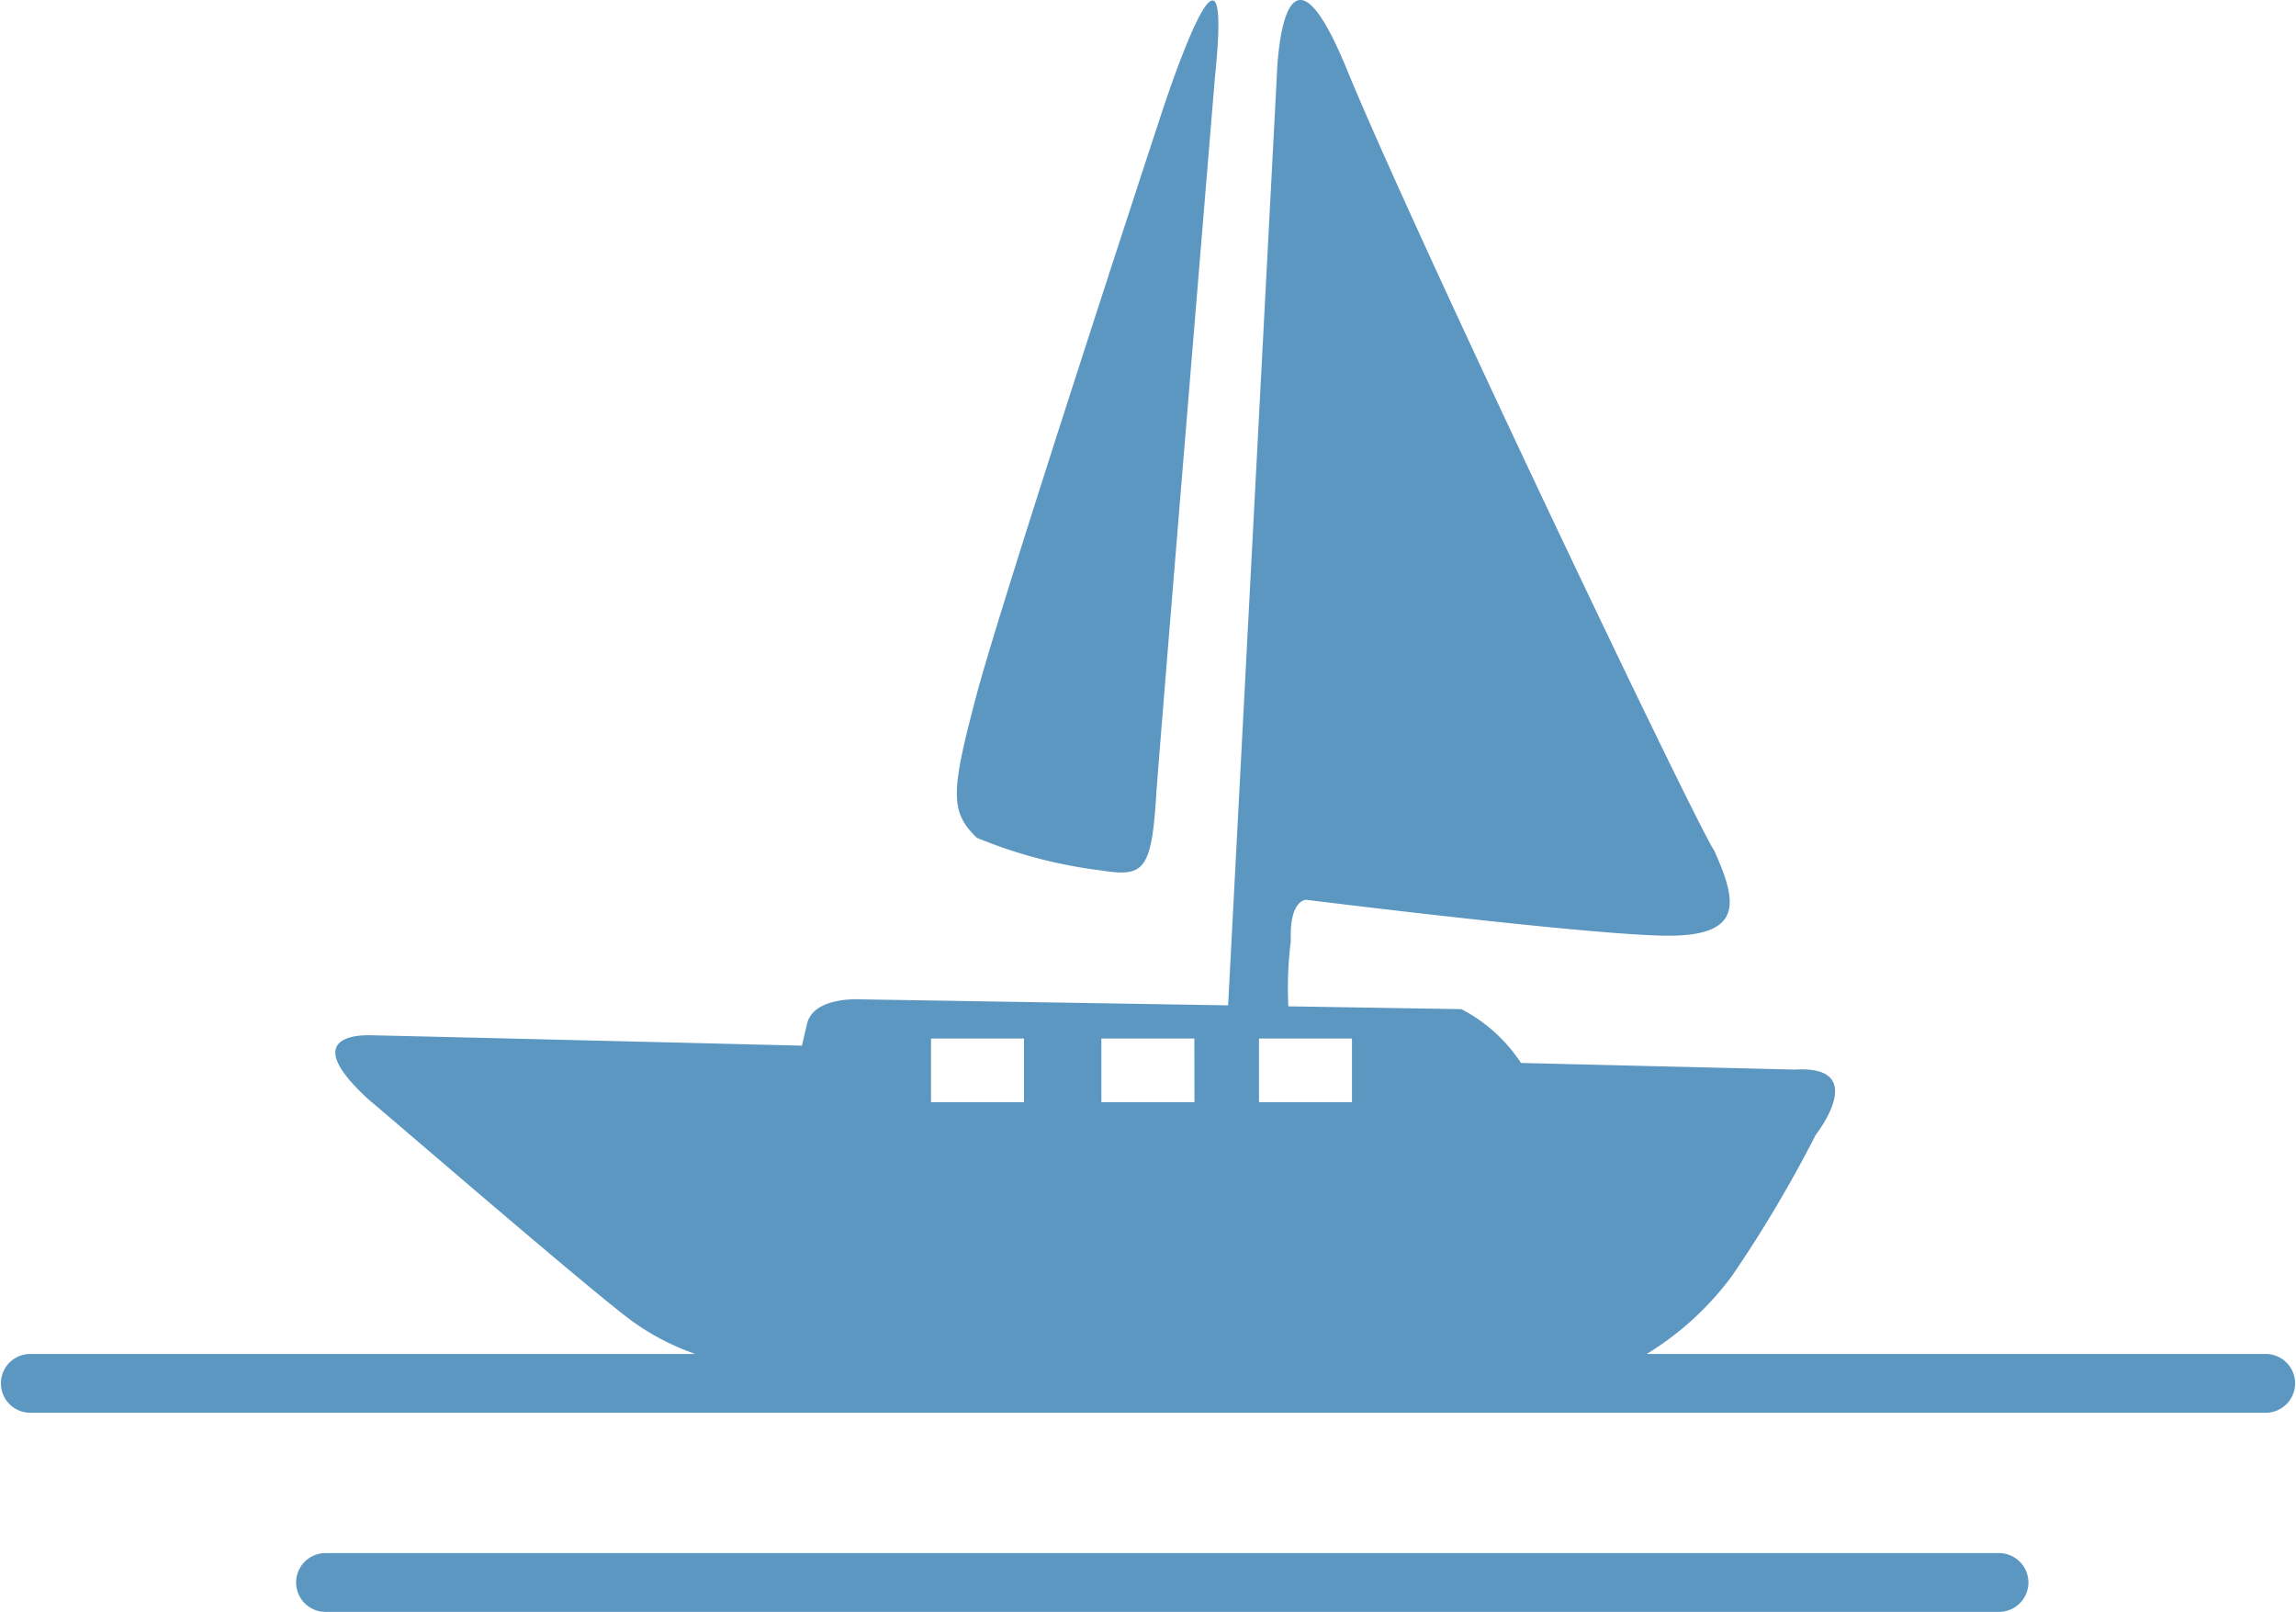
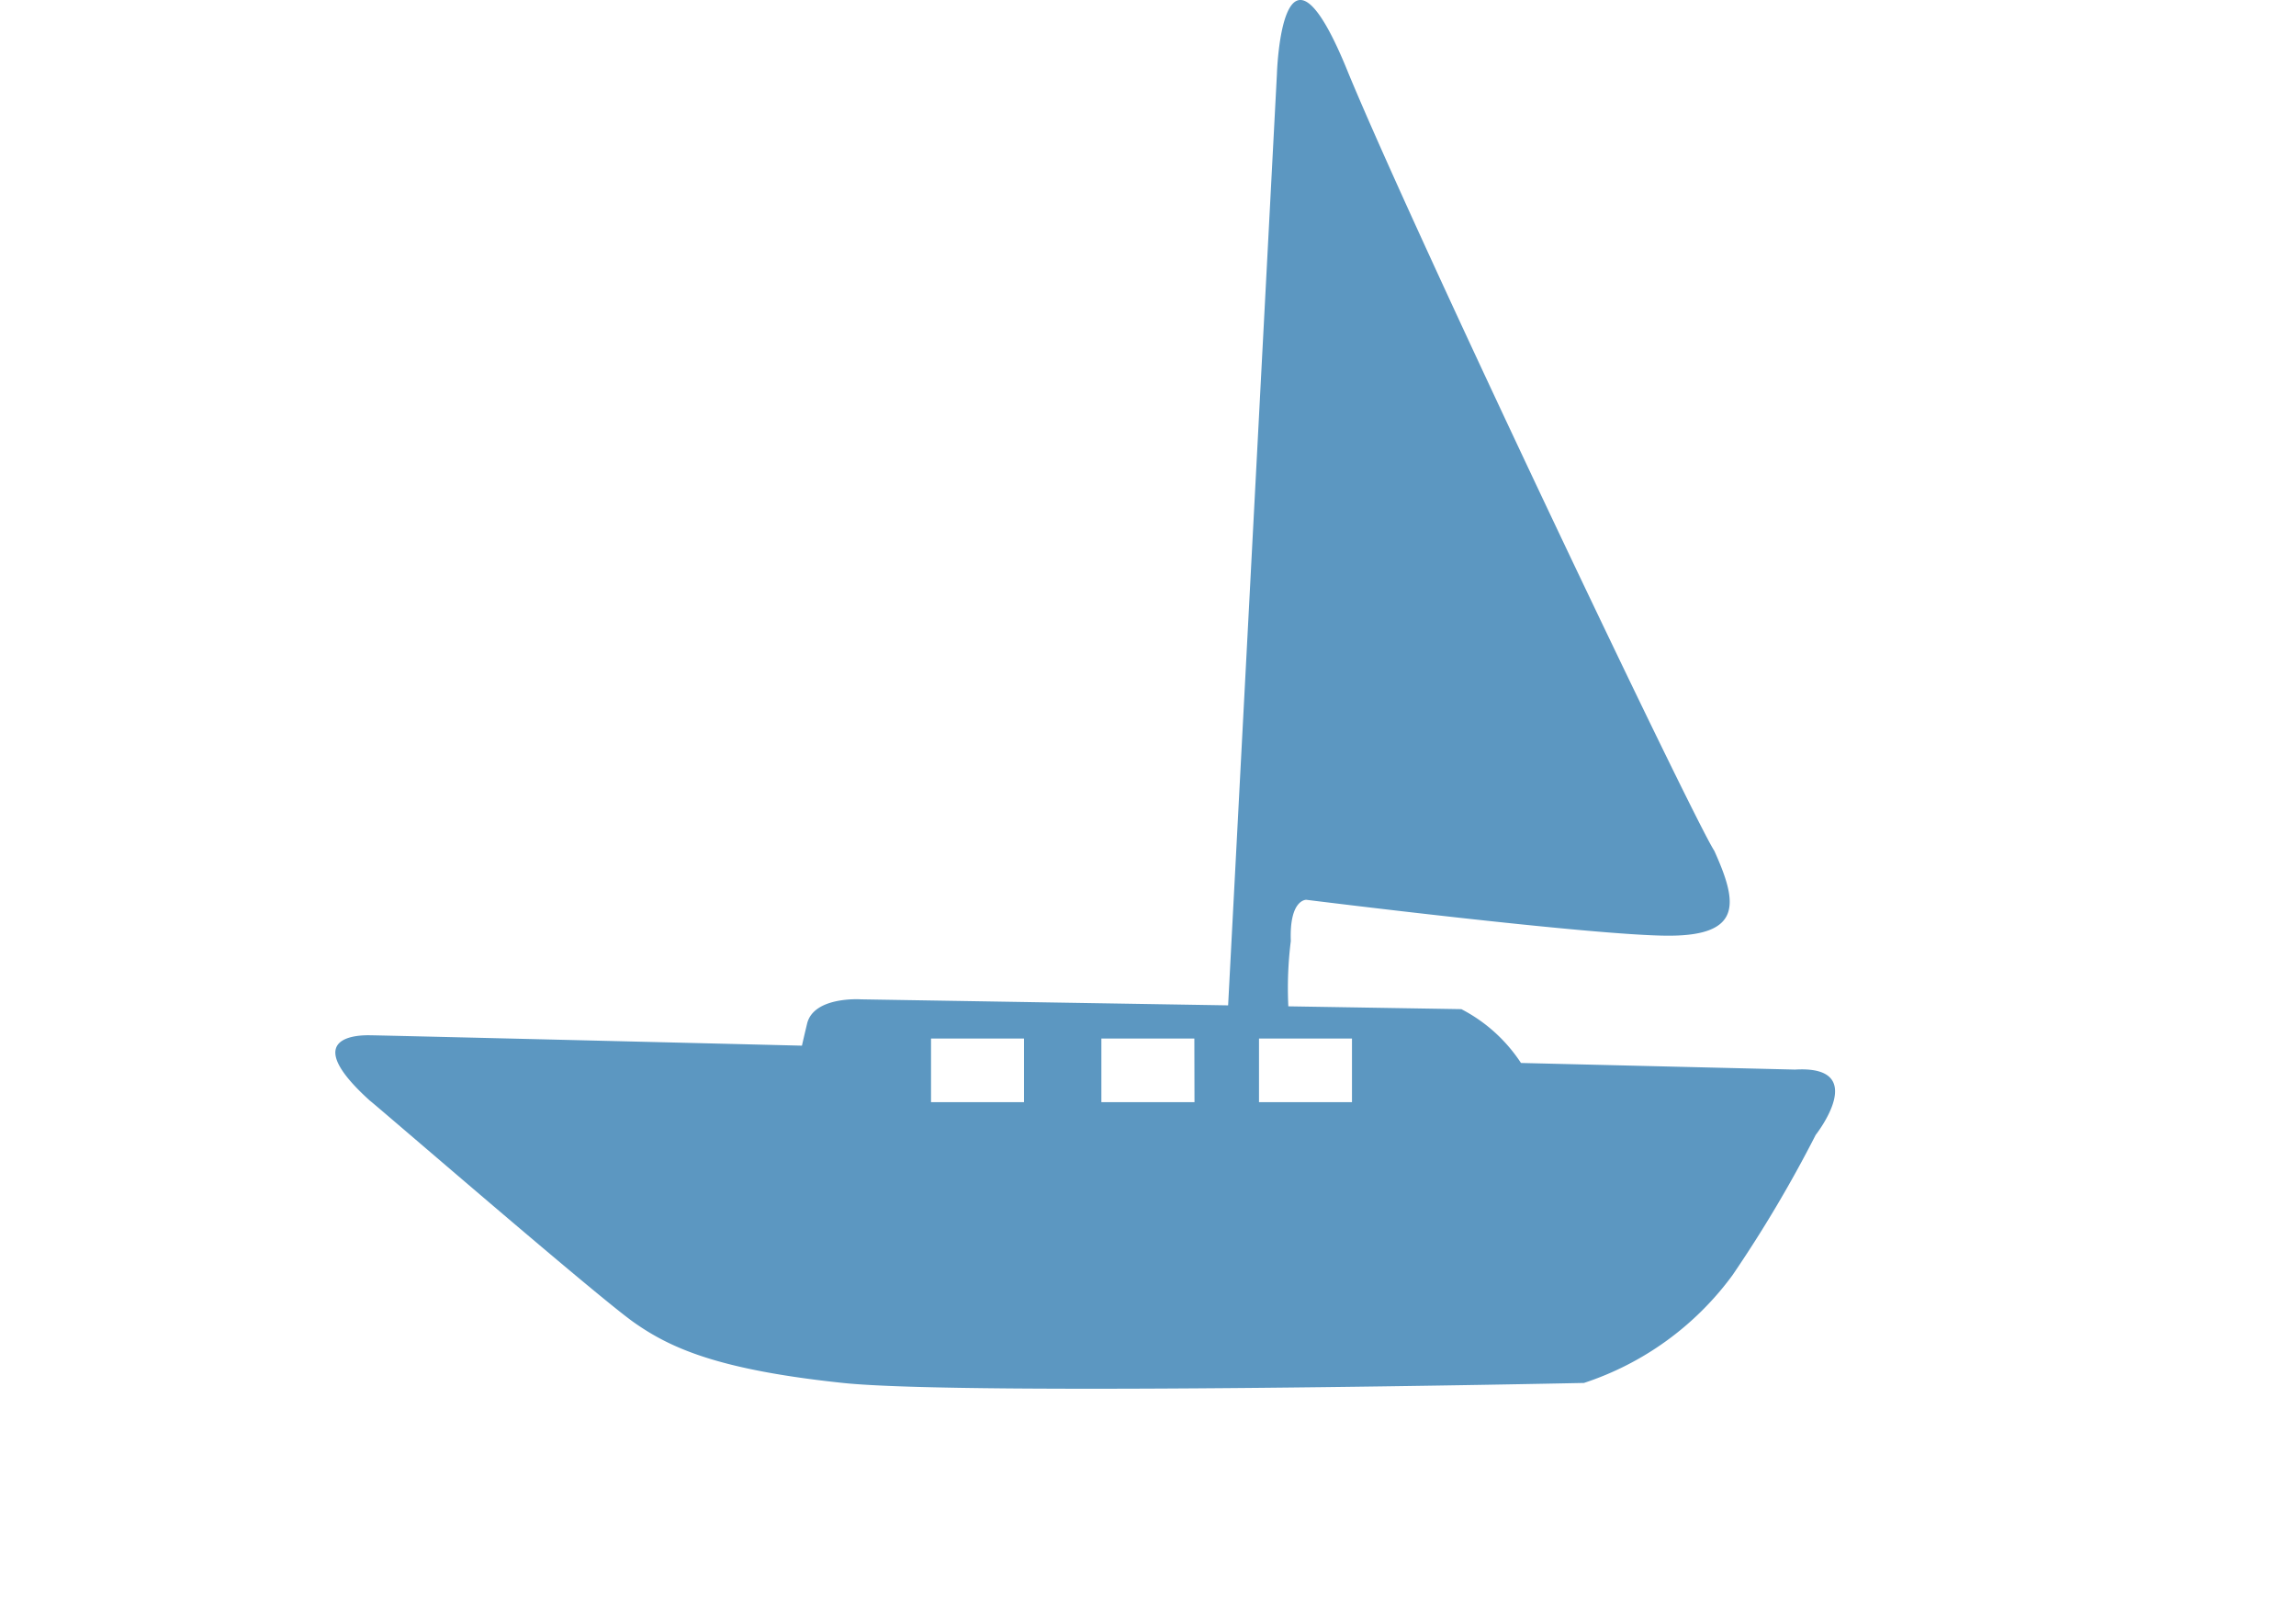
<svg xmlns="http://www.w3.org/2000/svg" width="81.494" height="57.202" viewBox="0 0 81.494 57.202">
  <defs>
    <clipPath id="a">
      <rect width="81.494" height="57.202" fill="#5c97c1" />
    </clipPath>
  </defs>
  <g transform="translate(0 0)">
    <g transform="translate(0 0.001)" clip-path="url(#a)">
-       <path d="M25.451,2.732s-2.012,24.3-2.085,25.485c-.167,2.717-.463,2.9-1.968,2.665a16.88,16.88,0,0,1-4.4-1.159c-.961-.93-.926-1.62,0-5.1S23.482,4.238,23.482,4.238s2.692-8.418,1.968-1.505" transform="translate(17.672 0.007)" fill="#5c97c1" />
      <path d="M57.493,37.958l-9.7-.234a5.605,5.605,0,0,0-2.116-1.91l-6.141-.1a13.412,13.412,0,0,1,.088-2.317c-.056-1.489.55-1.464.55-1.464s10.194,1.274,12.859,1.274,2.433-1.214,1.622-3.013c-.732-1.111-10.426-21.429-12.976-27.57-2.373-5.905-2.548,0-2.548,0L37.394,35.772l.471-.085-13.5-.221s-1.681-.115-1.912.87c-.1.419-.15.636-.181.774,0,0-14.529-.357-15.34-.369s-2.287.25,0,2.317c.267.2,8.08,6.962,9.383,7.878s3.011,1.681,7.413,2.144,26.3,0,26.3,0a10.658,10.658,0,0,0,5.271-3.822,45.75,45.75,0,0,0,2.955-4.981s1.968-2.492-.753-2.317M30.154,39.115h-3.3V36.857h3.3Zm6.051,0H32.9V36.857h3.3Zm5.59,0h-3.3V36.857h3.3Z" transform="translate(6.192 -0.001)" fill="#5c97c1" />
-       <path d="M65.465,28.519H6.068a1.043,1.043,0,0,1,0-2.085h59.4a1.043,1.043,0,1,1,0,2.085" transform="translate(5.453 28.684)" fill="#5c97c1" />
-       <path d="M80.451,25.13H1.043a1.043,1.043,0,0,1,0-2.085H80.451a1.043,1.043,0,0,1,0,2.085" transform="translate(0 25.006)" fill="#5c97c1" />
    </g>
  </g>
</svg>